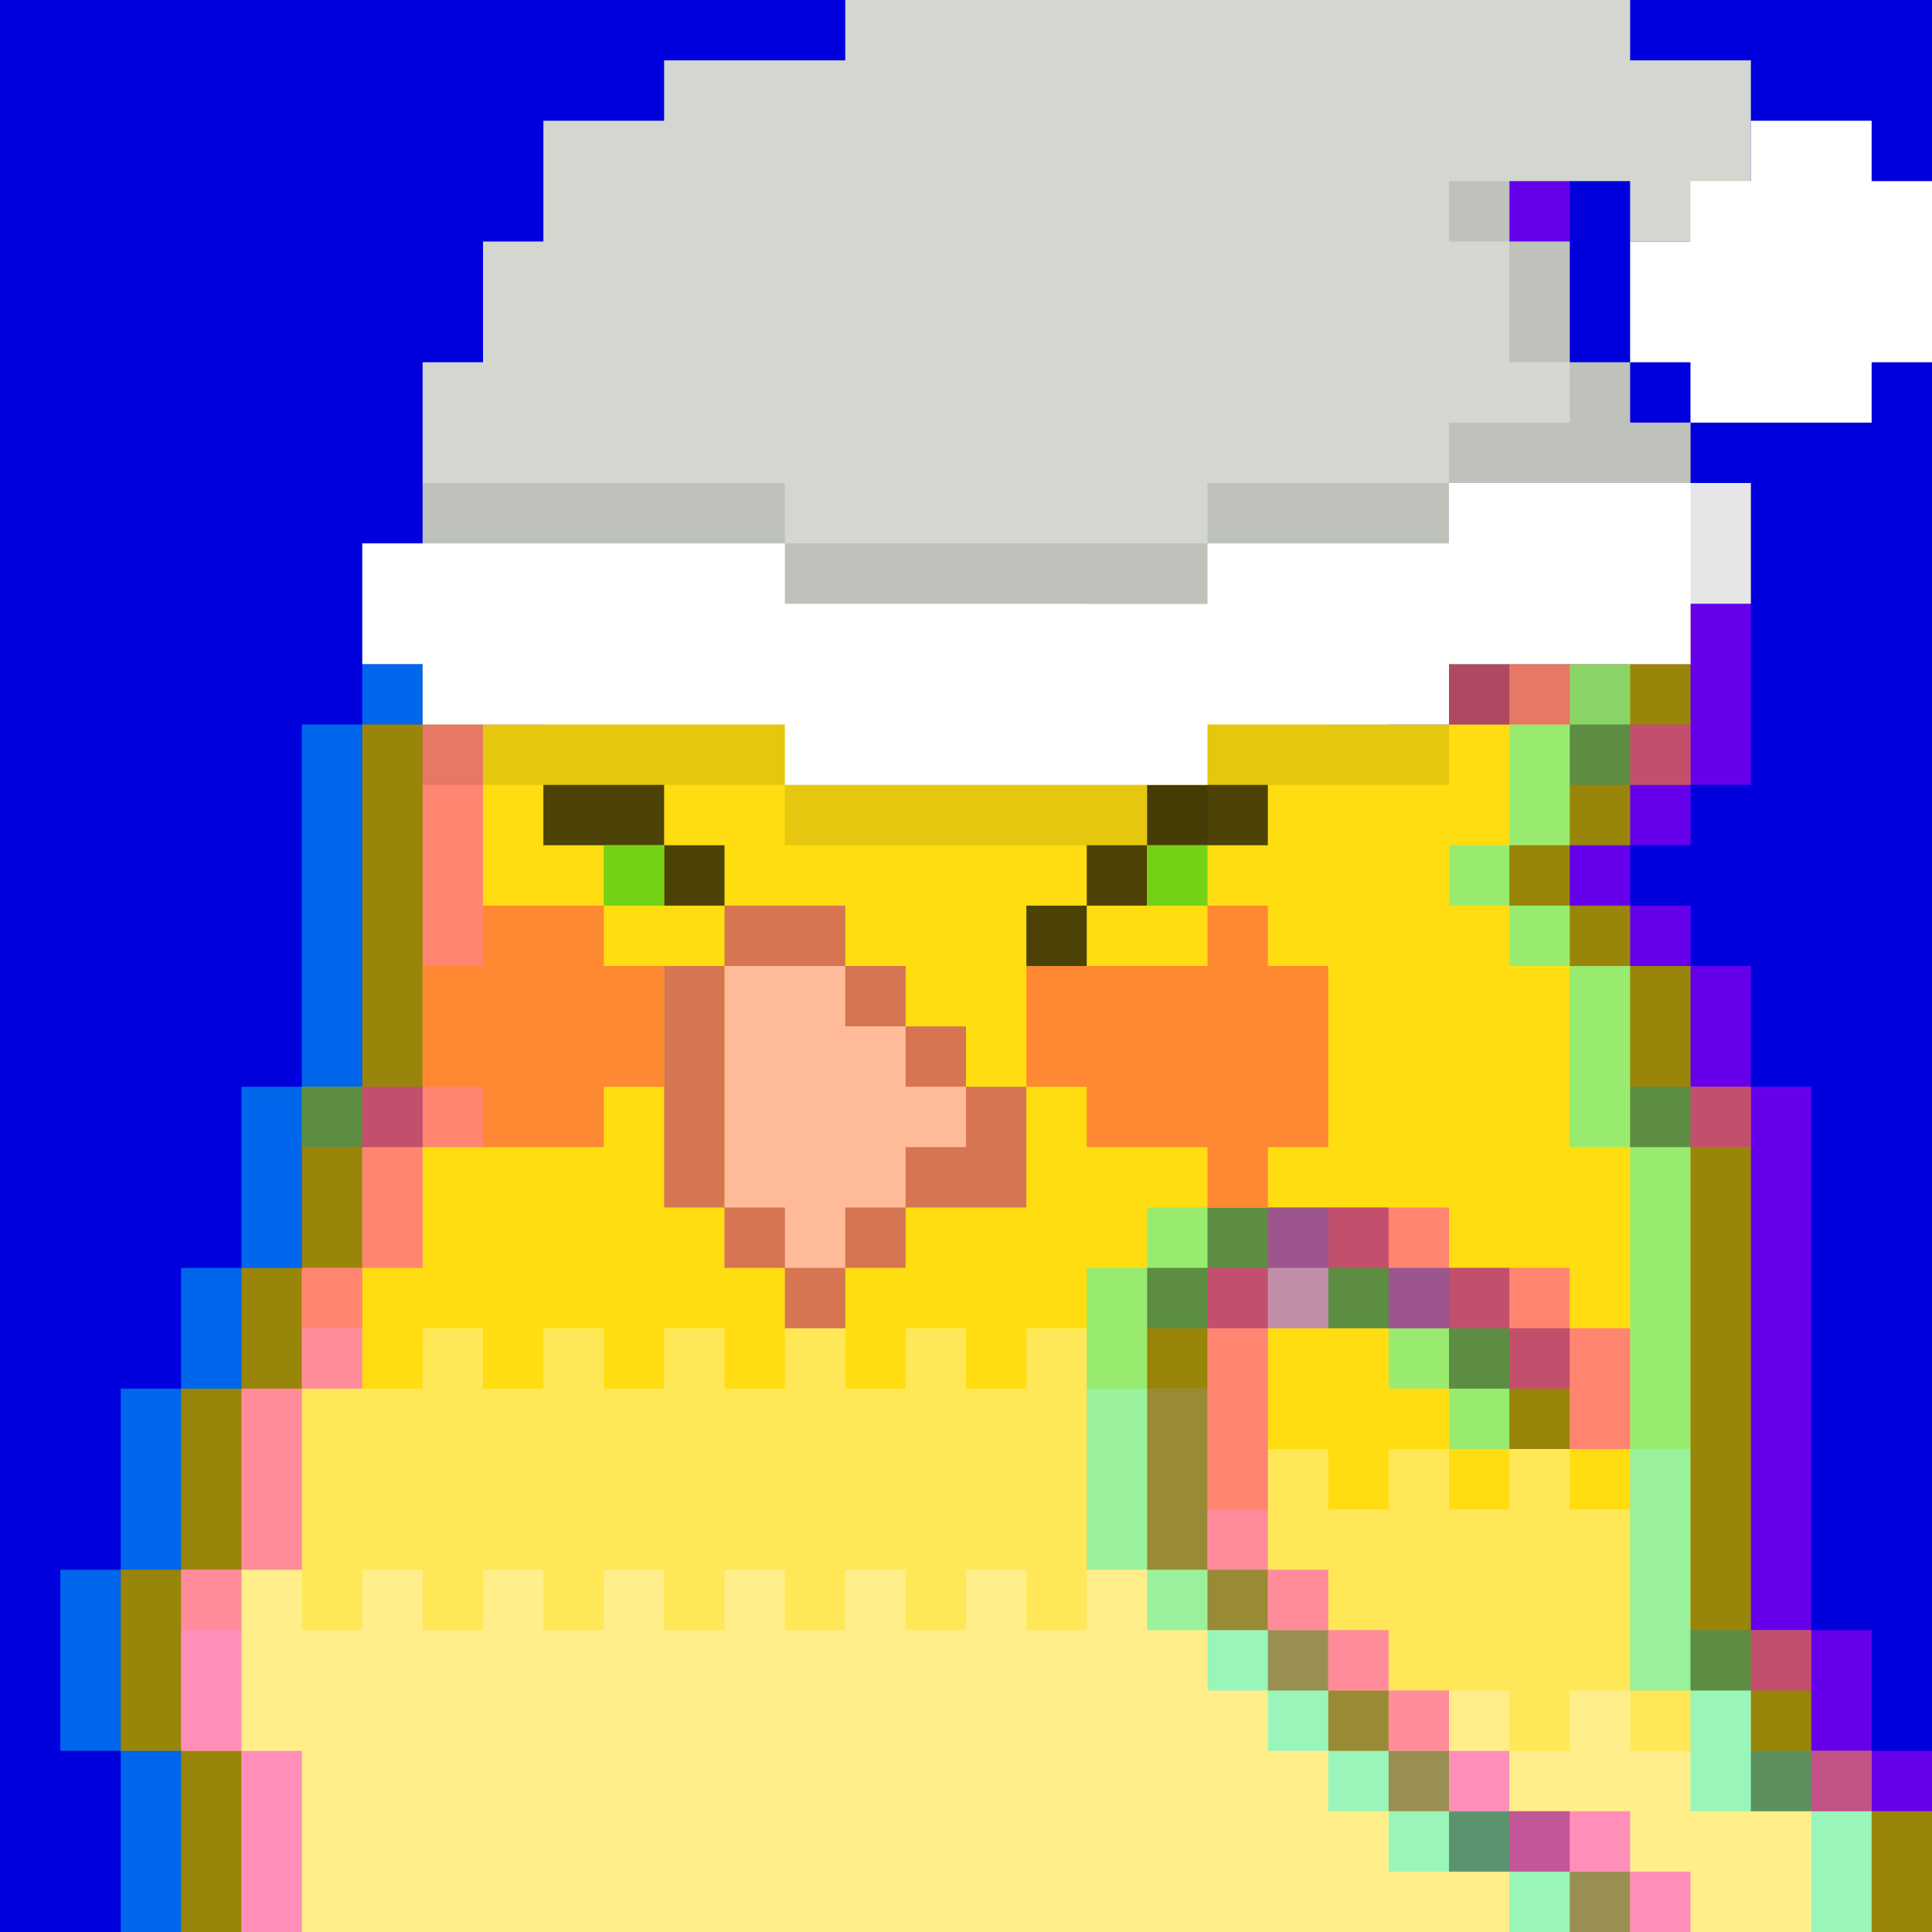
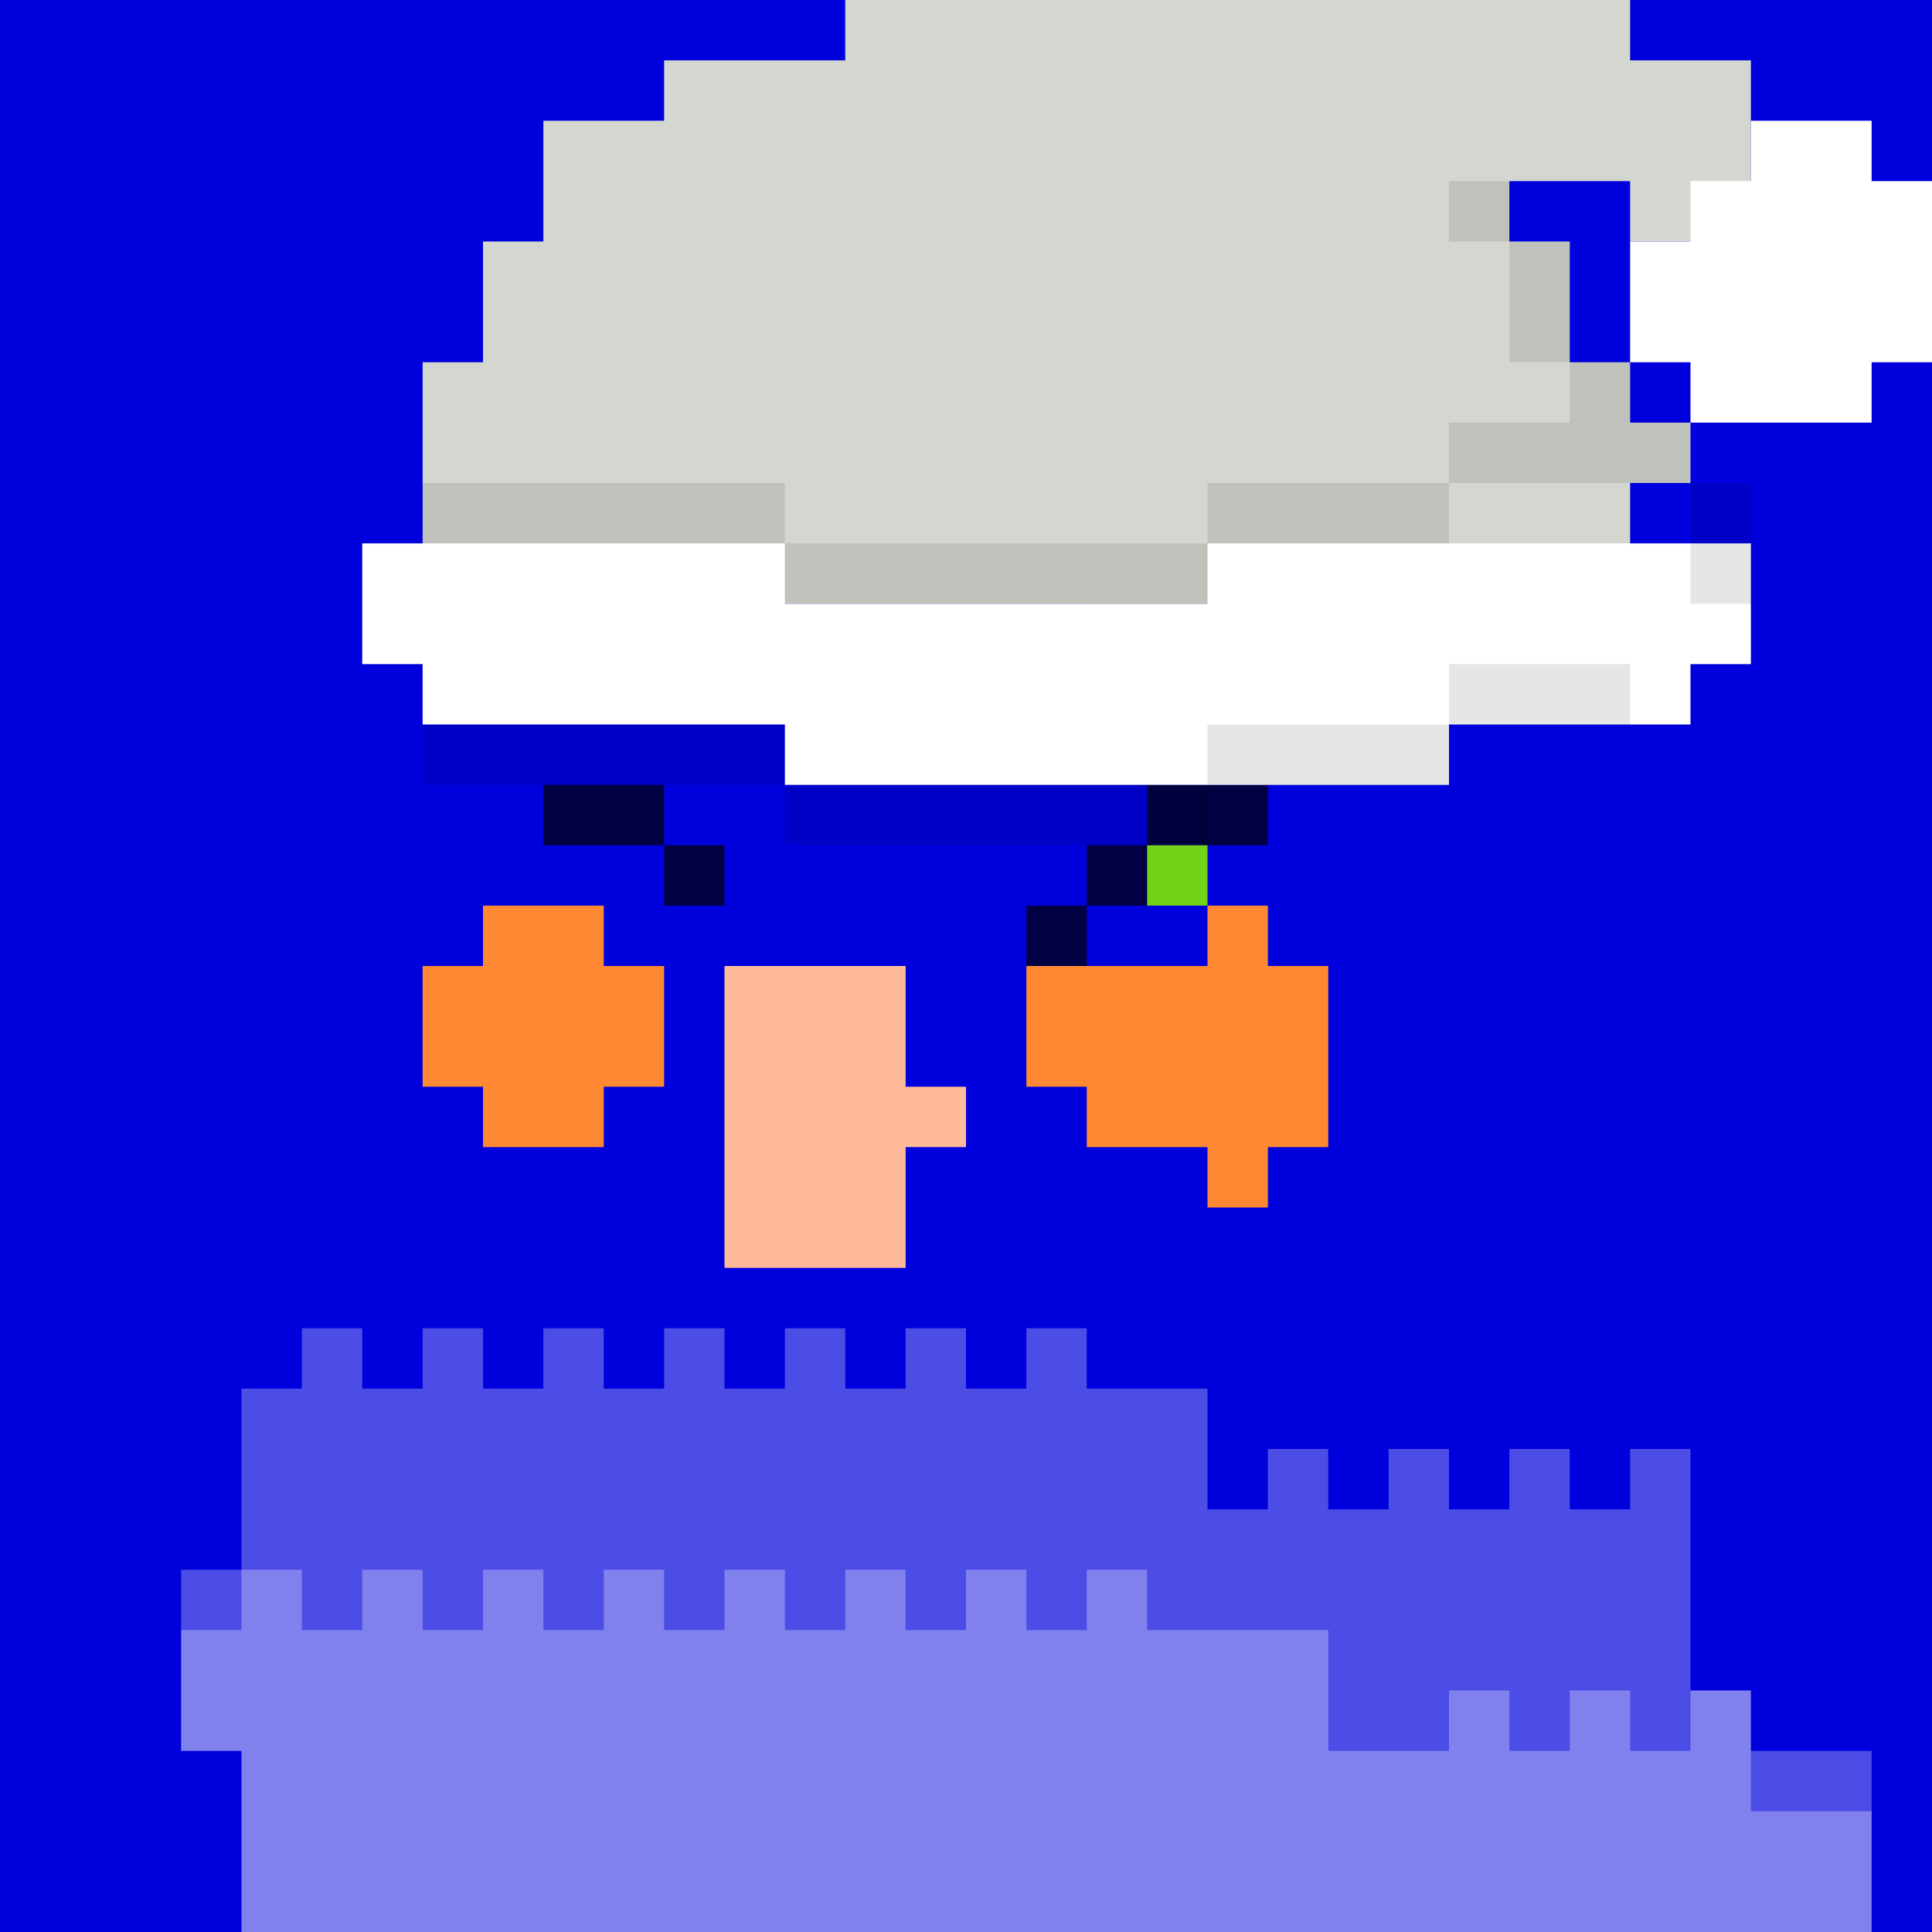
<svg xmlns="http://www.w3.org/2000/svg" xmlns:xlink="http://www.w3.org/1999/xlink" version="1.1" viewBox="0 0 32 32">
  <style> .a { fill: #00d; } .b { fill: #73d216; } .c { fill: #73d216; } .d { fill: #d3d7cf; }</style>
  <rect width="32" height="32" class="a" />
  <defs>
-     <path id="a" d="m21 3h4v3h-1v-2h-3zm-1 2v-1h1v1zm-3 1v-1h3v1zm-2 1v-1h2v1zm-3 1v-1h3v1zm-1 1v-1h1v1zm-2 1v-1h2v1zm-1 1v-1h1v1zm-1 1v-1h1v1zm-2 9v-3h1v-6h1v7h-1v2zm-1 2v-2h1v2zm-1 3v-3h1v3zm0 3h-1v-3h1zm0 0h1v3h-1zm23-15v-2h1v-1h-2v1h-2v-1h1v-1h1v-1h1v-1h-3v1h-2v-1h1v-1h1v-1h1v1h3v3h1v3h-1v1zm0 1h-1v-1h1zm1 1h-1v-1h1zm4 14v-1h-1v-2h-1v-9h-1v-2h-1v3h1v9h1v2zm0 0v2h1v-2zm-6-8h1v2h-1v-1h-1v-1h-2v-1h-1v1h-1v4h-1v-5h1v-1h3v1h2zm-4 5h-1v-1h1zm1 1h-1v-1h1zm1 1h-1v-1h1zm1 1h-1v-1h1zm2 1h-2v-1h2zm0 0h1v1h-1z" opacity=".4" />
-   </defs>
-   <path d="m21 3h4v3h-1v1h3v3h1v3h-1v1h-1v1h1v1h1v2h1v9h1v2h1v1h1v2h-29v-3h-1v-3h1v-3h1v-2h1v-3h1v-6h1v-1h1v-1h1v-1h2v-1h1v-1h3v-1h2v-1h3v-1h1z" fill="#fd1" />
+     </defs>
  <path d="m5 22h1v1h1v-1h1v1h1v-1h1v1h1v-1h1v1h1v-1h1v1h1v-1h1v1h1v-1h1v1h2v2h1v-1h1v1h1v-1h1v1h1v-1h1v1h1v-1h1v4h1v2h2v2h-27v-3h-1v-3h1v-3h1z" fill="#fff" opacity=".3" />
  <path d="m4 26h1v1h1v-1h1v1h1v-1h1v1h1v-1h1v1h1v-1h1v1h1v-1h1v1h1v-1h1v1h1v-1h1v1h3v2h2v-1h1v1h1v-1h1v1h1v-1h1v1h2v3h-27v-3h-1v-2h1z" fill="#fff" opacity=".3" />
  <use transform="translate(-1)" fill="#0ff" xlink:href="#a" />
  <use fill="#000" opacity=".2" xlink:href="#a" />
  <use transform="translate(1)" fill="#f0f" xlink:href="#a" />
  <path d="m15 16h-3v5h3v-2h1v-1h-1z" fill="#fb9" />
  <path d="m8 15h2v1h1v2h-1v1h-2v-1h-1v-2h1zm14 1h-1v-1h-1v1h-3v2h1v1h2v1h1v-1h1v-1z" fill="#f83" />
-   <path d="m14 15h-2v1h-1v4h1v1h1v1h1v-1h1v-1h2v-2h-1v-1h-1v-1h-1zm0 1v1h1v1h1v1h-1v1h-1v1h-1v-1h-1v-4z" fill="#d67551" />
  <use transform="translate(-1)" width="100%" height="100%" fill="none" xlink:href="#symbol986" />
  <rect x="9" y="10" width="3" height="1" fill="#c4c4c4" />
  <path d="m12 10h-3v1h3zm-3 3h2v1h-2zm2 1v1h1v-1zm8-1h2v1h-2zm-1 2v-1h1v1zm0 0v1h-1v-1zm0-5h3v1h-3z" fill="#000" opacity=".7" />
  <g class="b">
    <rect x="19" y="14" width="1" height="1" />
-     <rect x="10" y="14" width="1" height="1" />
  </g>
  <path class="d" d="m14 0h13v1h2v3h-2v-1h-2v1h1v2h1v1h1v1h-1v2h-20v-4h1v-2h1v-2h2v-1h3v-1z" />
-   <path d="m29 2v1h-1v1h-1v2h1v1h3v-1h1v-2-1h-1v-1h-2zm-5 6v1h-4v1h-7v-1h-7v2h1v1h6v1h7v-1h4v-1h4v-1h1v-2h-1-4z" fill="#fff" />
+   <path d="m29 2v1h-1v1h-1v2h1v1h3v-1h1v-2-1h-1v-1h-2zm-5 6v1h-4v1h-7v-1h-7v2h1v1h6v1h7h4v-1h4v-1h1v-2h-1-4z" fill="#fff" />
  <path d="m25 4h-1v-1h1v1zm1 2v-2h-1v2h1zm2 2v-1h-1v-1h-1v1h-2v1h-4v1h-7v-1h-6v1h6v1h7v-1h4v-1h4zm0 0h1v2h-1v-2zm-15 4h-6v1h6v1h7v-1h4v-1h3v-1h-3v1h-4v1h-7v-1z" fill="#000" opacity=".1" />
</svg>